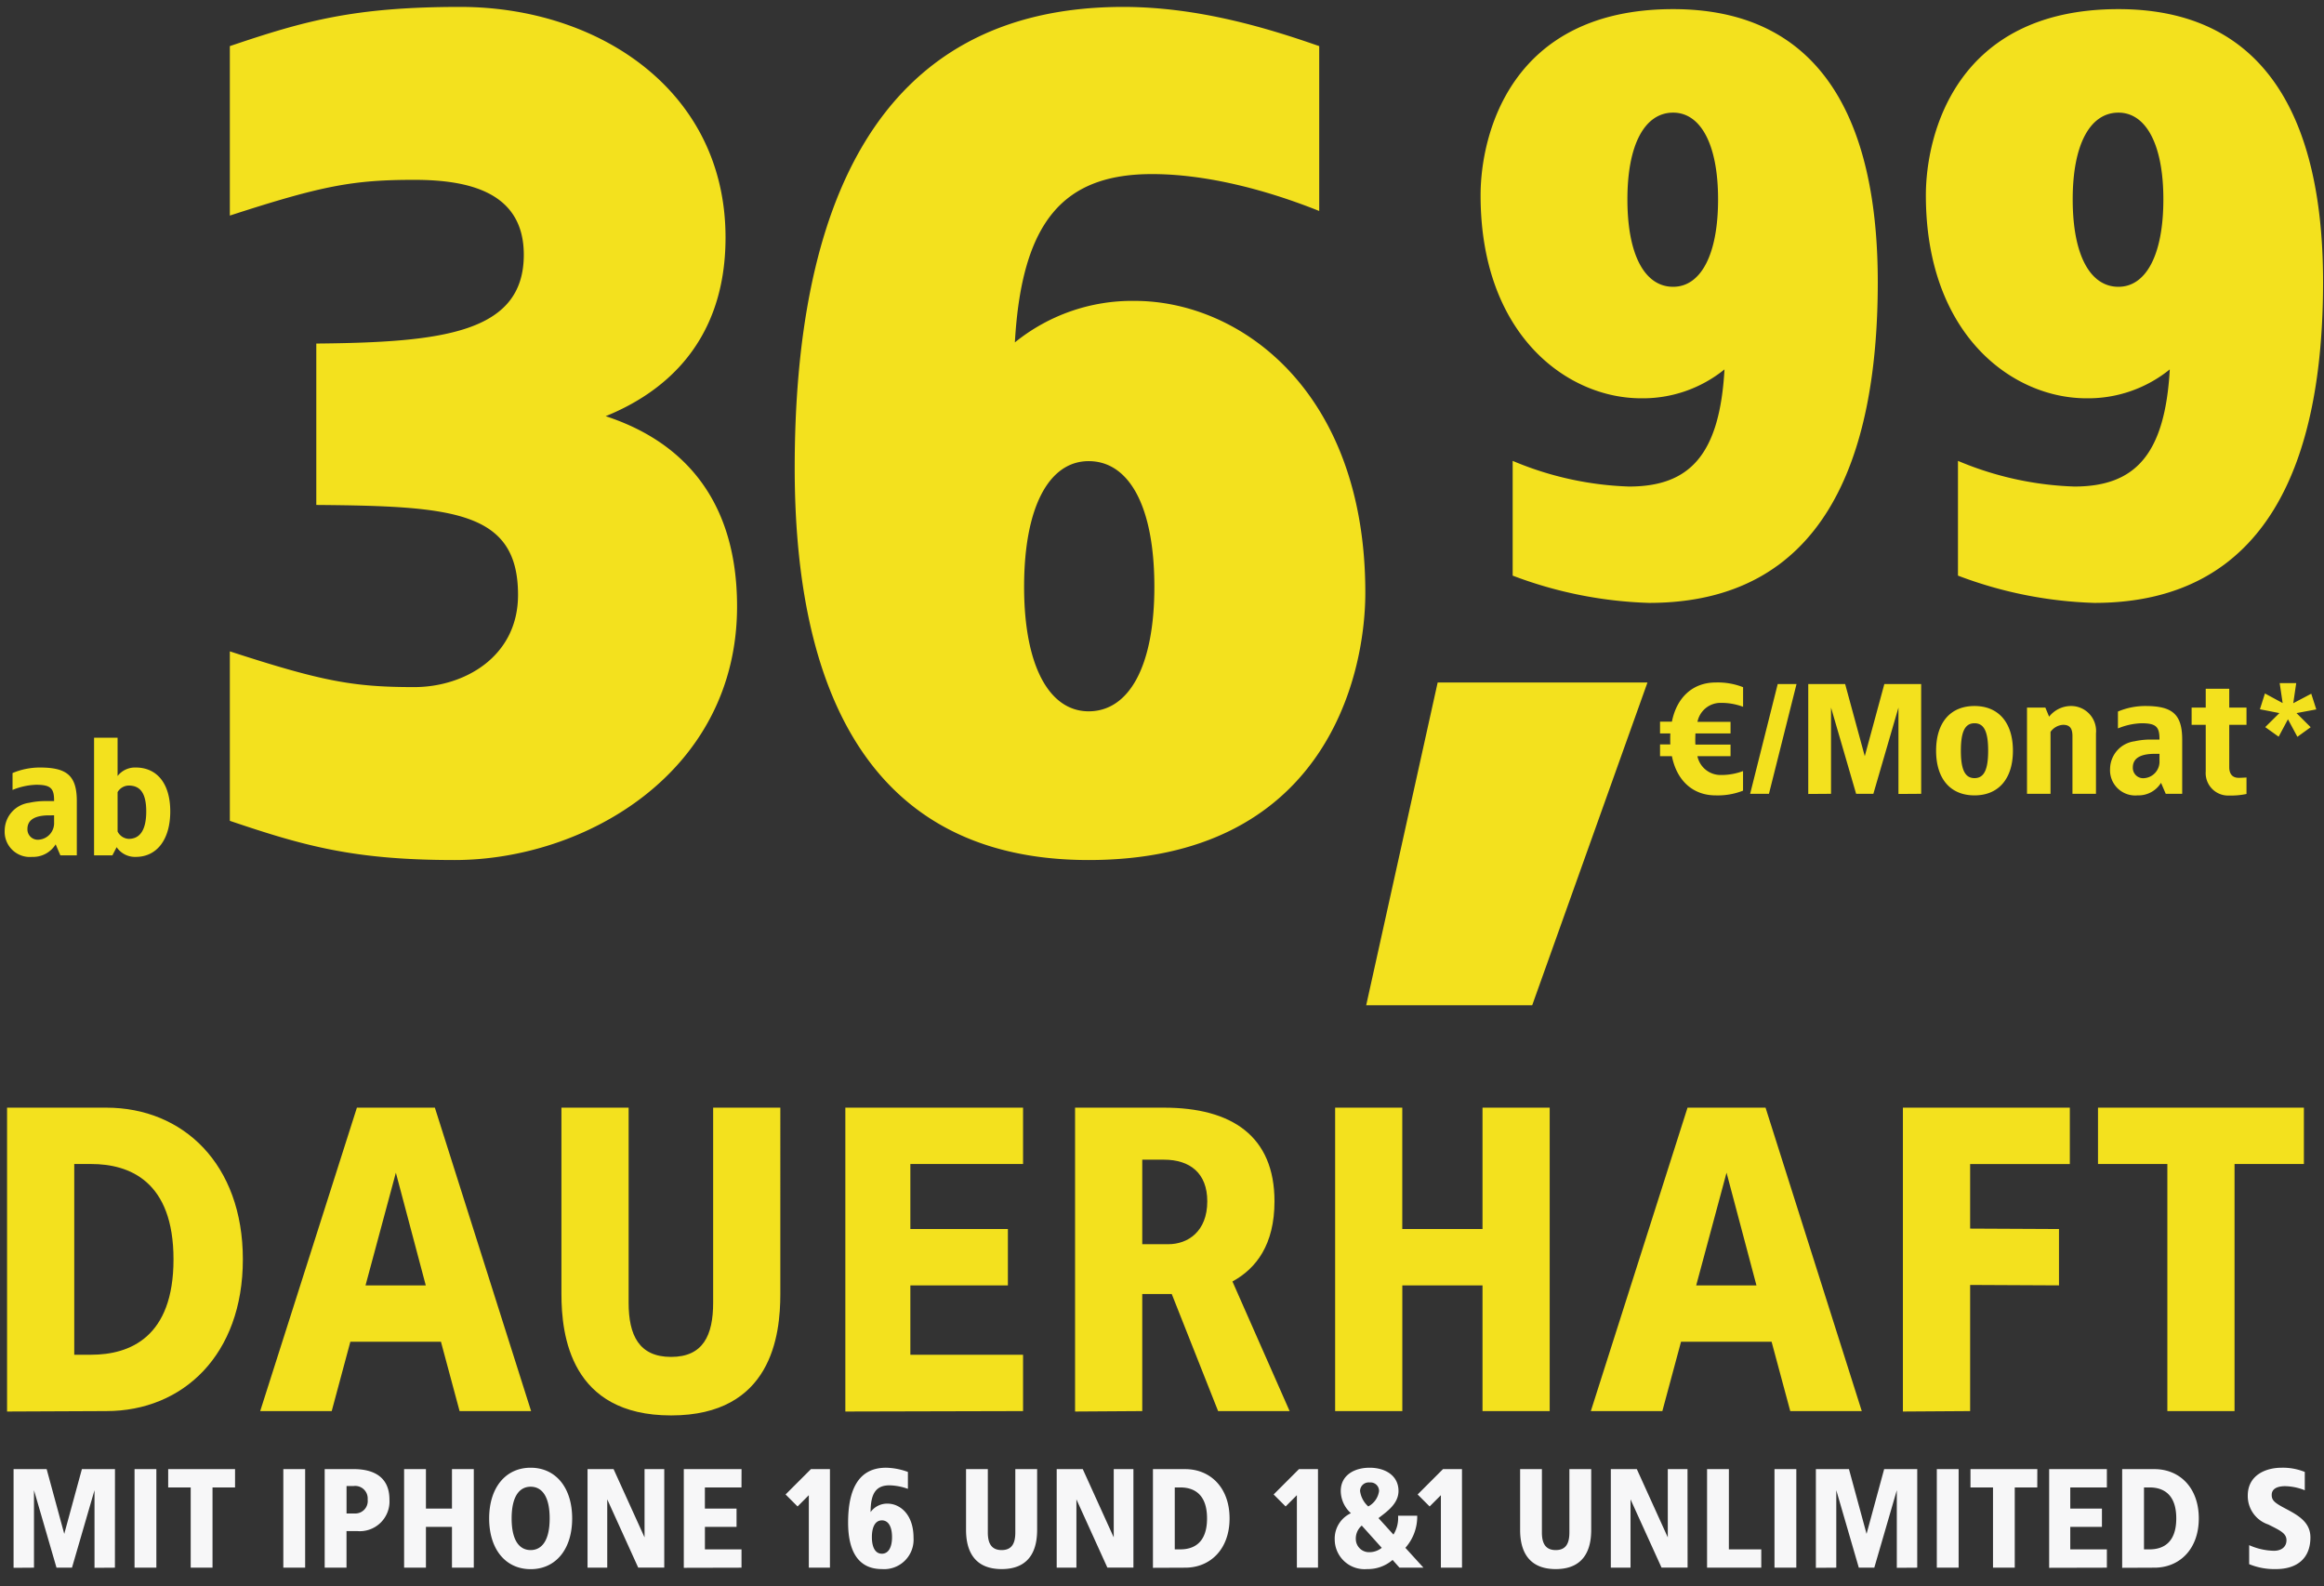
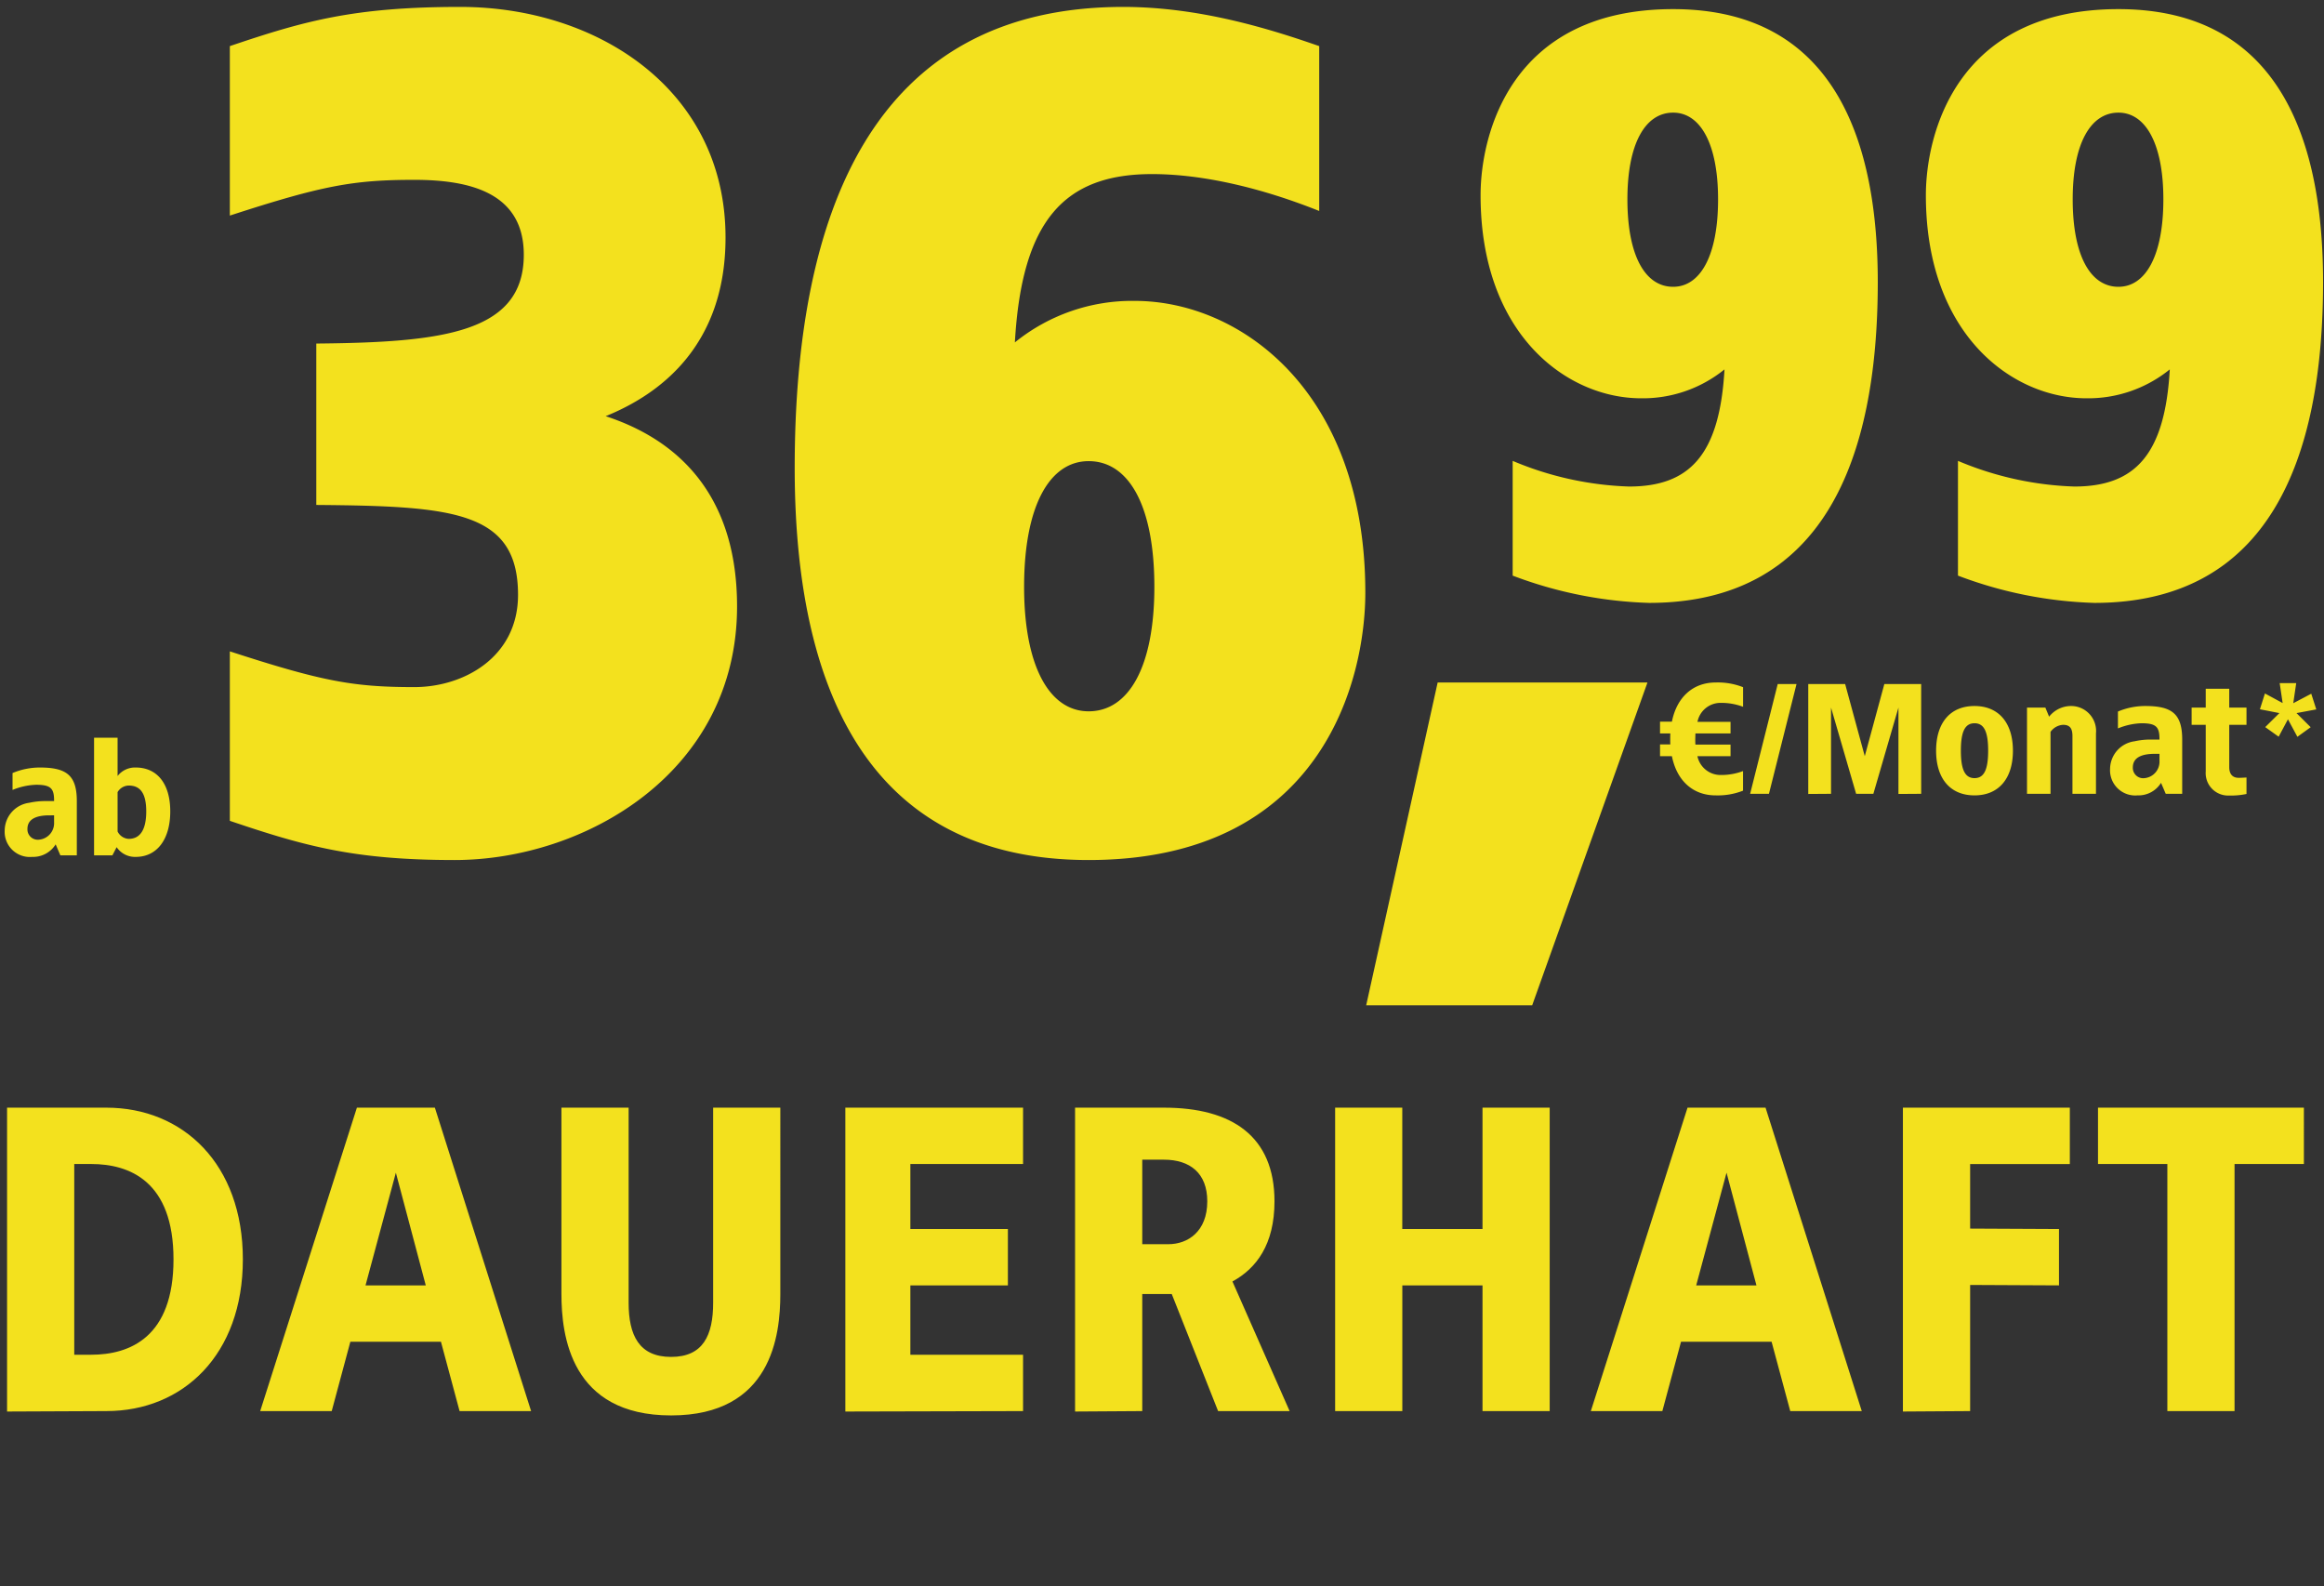
<svg xmlns="http://www.w3.org/2000/svg" width="252" height="172" viewBox="0 0 252 172">
  <rect x="0" y="0" width="252" height="172" fill="#333333" stroke="none" />
  <defs>
    <clipPath id="a">
      <rect width="252" height="172" />
    </clipPath>
    <clipPath id="b">
      <rect width="252" height="53" transform="translate(-11.5 -9.5)" fill="#fff" />
    </clipPath>
    <clipPath id="c">
      <rect width="252" height="109" transform="translate(86 90)" fill="#fff" />
    </clipPath>
  </defs>
  <g clip-path="url(#a)">
    <g transform="translate(-0.359 8)">
      <g transform="translate(11.859 120.5)" clip-path="url(#b)">
        <path d="M-112.471-32.9h-10.763V.047L-112.471,0c8.319,0,14.805-6.11,14.805-16.45S-104.152-32.9-112.471-32.9Zm-1.645,6.11c4.183,0,8.93,1.88,8.93,10.34s-4.747,10.34-8.93,10.34h-1.833V-26.79Zm37.271-6.11H-85.3L-95.786,0h7.755l2.021-7.52h9.823L-74.166,0h7.755Zm-4.23,7.05,3.243,12.22h-6.533Zm41.689-7.05h-7.285v21.15c0,3.525-1.081,5.875-4.559,5.875s-4.606-2.35-4.606-5.875V-32.9h-7.285v20.21c0,4.465.987,13.16,11.891,13.16s11.844-8.695,11.844-13.16Zm26.32,0h-19.27V.047L-13.066,0V-6.11h-12.22v-7.52h10.575v-6.11H-25.286v-7.05h12.22Zm15.275,0H-7.426V.047L-.141,0V-12.69h3.2L8.084,0h7.755l-6.2-14.053c2.585-1.41,4.559-4,4.559-8.7C14.194-29.8,9.588-32.9,2.209-32.9Zm0,5.64c2.82,0,4.7,1.457,4.7,4.512,0,3.29-2.115,4.653-4.23,4.653H-.141V-27.26Zm41.83-5.64H36.754v13.16h-8.7V-32.9H20.774V0h7.285V-13.63h8.695V0h7.285Zm23.406,0h-8.46L48.5,0h7.755L58.28-7.52H68.1L70.124,0h7.755Zm-4.23,7.05,3.243,12.22H59.925Zm37.224-7.05h-18.1V.047L89.629,0V-13.677l9.635.047v-6.11l-9.635-.047v-7h10.81Zm25.38,0H103.494v6.11h7.52V0H118.3V-26.79h7.52Z" transform="translate(112.5 24.5)" fill="#f3e11e" />
-         <path d="M-94.8-9.077h-3.587L-100.3-2.056l-1.908-7.022h-3.587v10.7l2.213-.015v-8.4l2.442,8.4h1.679l2.442-8.4V1.623l2.213-.015Zm4.488,0h-2.366V1.608h2.366Zm8.533,0H-89.03v1.984h2.442v8.7h2.366v-8.7h2.442Zm7.6,0h-2.366V1.608h2.366Zm5.251,0H-72.06V1.608h2.366V-2.361h1.145a3.222,3.222,0,0,0,2.544-.9,3.222,3.222,0,0,0,.967-2.519c0-2.29-1.5-3.3-3.892-3.3Zm0,1.832a1.359,1.359,0,0,1,1.115.367,1.359,1.359,0,0,1,.413,1.1,1.352,1.352,0,0,1-.342,1.069,1.352,1.352,0,0,1-1.032.442h-.916V-7.246Zm13.036-1.832h-2.366V-4.8h-2.824V-9.077h-2.366V1.608h2.366V-2.819h2.824V1.608h2.366Zm6.167-.153c-2.7,0-4.5,2.137-4.5,5.5s1.8,5.5,4.5,5.5,4.5-2.137,4.5-5.5-1.8-5.5-4.5-5.5Zm0,2.061c1.175,0,2.061.977,2.061,3.434S-48.553-.3-49.728-.3s-2.061-.977-2.061-3.434.889-3.435,2.061-3.435Zm14.486-1.908h-2.137v7.4l-3.358-7.4h-2.824V1.608h2.137V-5.8l3.358,7.4h2.824Zm8.38,0H-33.12v10.7l6.258-.015V-.377h-3.969V-2.819H-27.4V-4.8h-3.434V-7.09h3.969Zm9.586,0h-2.061l-2.75,2.747,1.3,1.3,1.221-1.221V1.608h2.29Zm6.09-.153c-3.129,0-4.121,2.58-4.121,5.953,0,2.564.763,5.037,3.663,5.037A3.193,3.193,0,0,0-9.152.849a3.193,3.193,0,0,0,.943-2.477c0-2.595-1.511-3.709-2.824-3.709a2.214,2.214,0,0,0-1.832.916c0-2.061.611-2.9,2.061-2.9a6.33,6.33,0,0,1,1.984.382V-8.772a7.243,7.243,0,0,0-2.365-.458Zm-.458,5.709c.717,0,1.1.7,1.1,1.816,0,1.1-.382,1.8-1.1,1.8s-1.084-.7-1.084-1.8.364-1.816,1.082-1.816ZM5.193-9.077H2.827v6.869C2.827-1.064,2.476-.3,1.347-.3s-1.5-.763-1.5-1.908V-9.077H-2.515v6.564c0,1.45.321,4.274,3.862,4.274S5.193-1.064,5.193-2.514Zm10.441,0H13.5v7.4l-3.358-7.4H7.315V1.608H9.452V-5.8L12.81,1.6h2.824Zm5.617,0h-3.5v10.7l3.5-.015c2.7,0,4.808-1.984,4.808-5.343S23.953-9.077,21.251-9.077Zm-.534,1.984c1.359,0,2.9.611,2.9,3.358s-1.542,3.358-2.9,3.358h-.6V-7.093ZM35.646-9.077H33.585L30.838-6.33l1.3,1.3,1.221-1.221V1.608h2.29Zm5.6-.153c-1.694,0-3.129.84-3.129,2.519a3.277,3.277,0,0,0,1.1,2.412,3.032,3.032,0,0,0-1.755,2.854A3.233,3.233,0,0,0,38.515.927a3.233,3.233,0,0,0,2.458.833A4.084,4.084,0,0,0,43.736.768l.748.84h2.6L45.125-.545a5.1,5.1,0,0,0,1.282-3.48H44.331a3.407,3.407,0,0,1-.5,2.045L42.209-3.765c.855-.672,2.168-1.526,2.168-2.946,0-1.679-1.45-2.519-3.129-2.519Zm0,1.6a.922.922,0,0,1,.722.235.922.922,0,0,1,.3.7A2.234,2.234,0,0,1,41.1-5.032,2.726,2.726,0,0,1,40.21-6.7a.934.934,0,0,1,.312-.7.934.934,0,0,1,.726-.232Zm-.855,4.671,2.17,2.414A2.141,2.141,0,0,1,41.2-.071a1.433,1.433,0,0,1-1.45-1.374,1.85,1.85,0,0,1,.643-1.511Zm10.87-6.118H49.2L46.453-6.33l1.3,1.3,1.221-1.221V1.608h2.29Zm14.013,0H62.908v6.869c0,1.145-.351,1.908-1.481,1.908s-1.5-.763-1.5-1.908V-9.077H57.565v6.564c0,1.45.321,4.274,3.862,4.274s3.847-2.824,3.847-4.274Zm10.441,0H73.578v7.4l-3.358-7.4H67.4V1.608h2.137V-5.8L72.9,1.6h2.824Zm4.488,0H77.837V1.608h5.877V-.377H80.2Zm7.312,0H85.148V1.608h2.366Zm13.112,0H97.039L95.131-2.056,93.223-9.077H89.636v10.7l2.213-.015v-8.4l2.442,8.4H95.97l2.442-8.4V1.623l2.213-.015Zm4.488,0h-2.366V1.608h2.366Zm8.533,0H106.4v1.984h2.442v8.7H111.2v-8.7h2.442Zm7.541,0h-6.258v10.7l6.258-.015V-.377H117.22V-2.819h3.434V-4.8H117.22V-7.09h3.969Zm5.159,0h-3.5v10.7l3.5-.015c2.7,0,4.808-1.984,4.808-5.343s-2.107-5.342-4.809-5.342Zm-.534,1.984c1.359,0,2.9.611,2.9,3.358s-1.542,3.358-2.9,3.358h-.6V-7.093ZM140.146-9.23c-1.786,0-3.679.84-3.679,3.022a3.248,3.248,0,0,0,2.213,3.129c1.313.656,1.984.962,1.984,1.71,0,.687-.5,1.145-1.374,1.145a6.882,6.882,0,0,1-2.671-.611V1.226a7.145,7.145,0,0,0,2.916.534c2.183,0,3.725-1.084,3.725-3.434,0-1.633-1.3-2.381-2.625-3.083-1.252-.656-1.572-.916-1.572-1.526,0-.687.641-.946,1.465-.946a6.045,6.045,0,0,1,2.122.443V-8.772A6.329,6.329,0,0,0,140.146-9.23Z" transform="translate(95.767 39.87)" fill="#f7f7f8" />
      </g>
      <g transform="translate(-85.641 -98)" clip-path="url(#c)">
        <path d="M23.925-63.51c-17.661,0-20.88,13.659-20.88,20.184,0,15.138,9.4,22.011,17.4,22.011a14.059,14.059,0,0,0,9.048-3.132c-.522,9.222-3.741,12.7-10.353,12.7A35.268,35.268,0,0,1,6.525-14.529V-2.088A45.343,45.343,0,0,0,21.315.87c18.879,0,24.8-15.486,24.8-34.8C46.11-48.807,41.673-63.51,23.925-63.51Zm0,11.223c2.958,0,4.872,3.393,4.872,9.4,0,6.09-1.914,9.483-4.872,9.483-3.045,0-4.959-3.393-4.959-9.483C18.966-48.894,20.88-52.287,23.925-52.287ZM72.21-63.51c-17.661,0-20.88,13.659-20.88,20.184,0,15.138,9.4,22.011,17.4,22.011a14.059,14.059,0,0,0,9.048-3.132c-.522,9.222-3.741,12.7-10.353,12.7A35.268,35.268,0,0,1,54.81-14.529V-2.088A45.343,45.343,0,0,0,69.6.87c18.879,0,24.8-15.486,24.8-34.8C94.4-48.807,89.958-63.51,72.21-63.51Zm0,11.223c2.958,0,4.872,3.393,4.872,9.4,0,6.09-1.914,9.483-4.872,9.483-3.045,0-4.959-3.393-4.959-9.483C67.251-48.894,69.165-52.287,72.21-52.287Z" transform="translate(243.5 154.5)" fill="#f3e11e" />
        <path d="M36.563,27.75c-11.5,0-16.875,1.5-25,4.25V50.375c10-3.25,13.375-3.875,20-3.875,6,0,11.875,1.375,11.875,8.125,0,8.5-8.875,9.5-22.5,9.625v17.5c14.75.125,21.875.625,21.875,9.75,0,6.75-5.875,10-11.25,10-6.625,0-10-.625-20-3.875V116c8.125,2.75,13.5,4.25,24.375,4.25,14.125,0,30.625-9.5,30.625-27.5,0-13.625-8.125-18.625-14.25-20.625,5.875-2.375,13-7.625,13-19.375C65.313,36.75,51.438,27.75,36.563,27.75Zm71.875,0c-27.125,0-35.625,22.25-35.625,50,0,21.375,6.375,42.5,31.875,42.5,25.375,0,30-19.625,30-29,0-21.75-13.5-31.625-25-31.625a20.2,20.2,0,0,0-13,4.5c.75-13.25,5.375-18.25,14.875-18.25,5.5,0,11.875,1.5,18.125,4V32C124.313,30.125,116.688,27.75,108.438,27.75ZM104.688,77c4.375,0,7.125,4.875,7.125,13.625,0,8.625-2.75,13.5-7.125,13.5-4.25,0-7-4.875-7-13.5C97.688,81.875,100.438,77,104.688,77Z" transform="translate(99.359 63)" fill="#f3e11e" />
        <path d="M4.335,6.48a7.579,7.579,0,0,0-2.975.6V8.911A7.3,7.3,0,0,1,3.91,8.35c1.6,0,1.972.391,1.955,1.768H4.947a8.06,8.06,0,0,0-1.785.187A3.051,3.051,0,0,0,.51,13.28a2.731,2.731,0,0,0,2.975,2.89,2.873,2.873,0,0,0,2.55-1.36L6.545,16H8.33V10.135C8.33,7.364,7.259,6.48,4.335,6.48Zm1.53,5.185v.765A1.791,1.791,0,0,1,4.25,14.3a1.122,1.122,0,0,1-1.275-1.156c0-1.156,1.1-1.479,2.38-1.479ZM12.75,3.25H10.2V16h1.989l.459-.884a2.4,2.4,0,0,0,2.074,1.054c2.3,0,3.74-1.9,3.74-4.93s-1.445-4.76-3.74-4.76A2.393,2.393,0,0,0,12.75,7.4Zm1.207,5.185c1.241,0,1.9.816,1.9,2.805s-.663,2.975-1.9,2.975a1.423,1.423,0,0,1-1.207-.8V9.149A1.432,1.432,0,0,1,13.957,8.435Z" transform="translate(86 166.74)" fill="#f3e11e" />
        <path d="M87.75,98.375H65l-7.75,35h18Z" transform="translate(176.891 65.625)" fill="#f3e11e" />
        <path d="M6.63,3.93c-2.465,0-4.216,1.6-4.743,4.25H.6V9.455H1.717c-.017.187-.017,1,0,1.19H.6V11.92H1.887c.527,2.652,2.278,4.25,4.743,4.25A7.48,7.48,0,0,0,9.6,15.66V13.535a6.714,6.714,0,0,1-2.38.425,2.564,2.564,0,0,1-2.567-2.04H8.245V10.662H4.437c-.017-.2-.017-.408-.017-.612l.017-.595H8.245V8.2H4.658A2.551,2.551,0,0,1,7.225,6.14a6.714,6.714,0,0,1,2.38.425V4.44A7.48,7.48,0,0,0,6.63,3.93ZM15.4,4.1h-2.04L10.37,16h2.04Zm13.515,0H24.922L22.8,11.92,20.672,4.1h-4V16.017L19.142,16V6.65L21.862,16h1.87l2.72-9.35v9.367L28.917,16ZM34.7,6.48c-2.635,0-4.165,1.819-4.165,4.845s1.53,4.845,4.165,4.845c2.618,0,4.165-1.819,4.165-4.845S37.315,6.48,34.7,6.48Zm0,1.87c1.071,0,1.479.986,1.479,2.975S35.768,14.3,34.7,14.3s-1.479-.986-1.479-2.975S33.626,8.35,34.7,8.35ZM45.152,6.48a3.034,3.034,0,0,0-2.363,1.156l-.408-.986H40.392V16h2.55V9.285A1.8,1.8,0,0,1,44.3,8.52c.731,0,1.02.374,1.02,1.224V16h2.55V9.455A2.707,2.707,0,0,0,45.152,6.48Zm8.075,0a7.579,7.579,0,0,0-2.975.6V8.911A7.3,7.3,0,0,1,52.8,8.35c1.6,0,1.972.391,1.955,1.768h-.918a8.06,8.06,0,0,0-1.785.187A3.051,3.051,0,0,0,49.4,13.28a2.731,2.731,0,0,0,2.975,2.89,2.873,2.873,0,0,0,2.55-1.36l.51,1.19h1.785V10.135C57.222,7.364,56.151,6.48,53.227,6.48Zm1.53,5.185v.765a1.791,1.791,0,0,1-1.615,1.87,1.122,1.122,0,0,1-1.275-1.156c0-1.156,1.1-1.479,2.38-1.479ZM62.322,4.61h-2.55V6.65h-1.53V8.52h1.53v5.049a2.434,2.434,0,0,0,2.55,2.618,8.052,8.052,0,0,0,1.87-.17V14.232c-.289.017-.561.034-.85.034-.8,0-1.02-.578-1.02-1.156V8.52h1.87V6.65h-1.87ZM69.583,4H67.791l.32,2.16-1.92-1.04-.544,1.712,2.112.416-1.536,1.52,1.456,1.04L68.687,7.92l1.024,1.9,1.44-1.04L69.615,7.248l2.144-.4-.544-1.7L69.263,6.176Z" transform="translate(265.404 160.07)" fill="#f3e11e" />
      </g>
    </g>
  </g>
</svg>